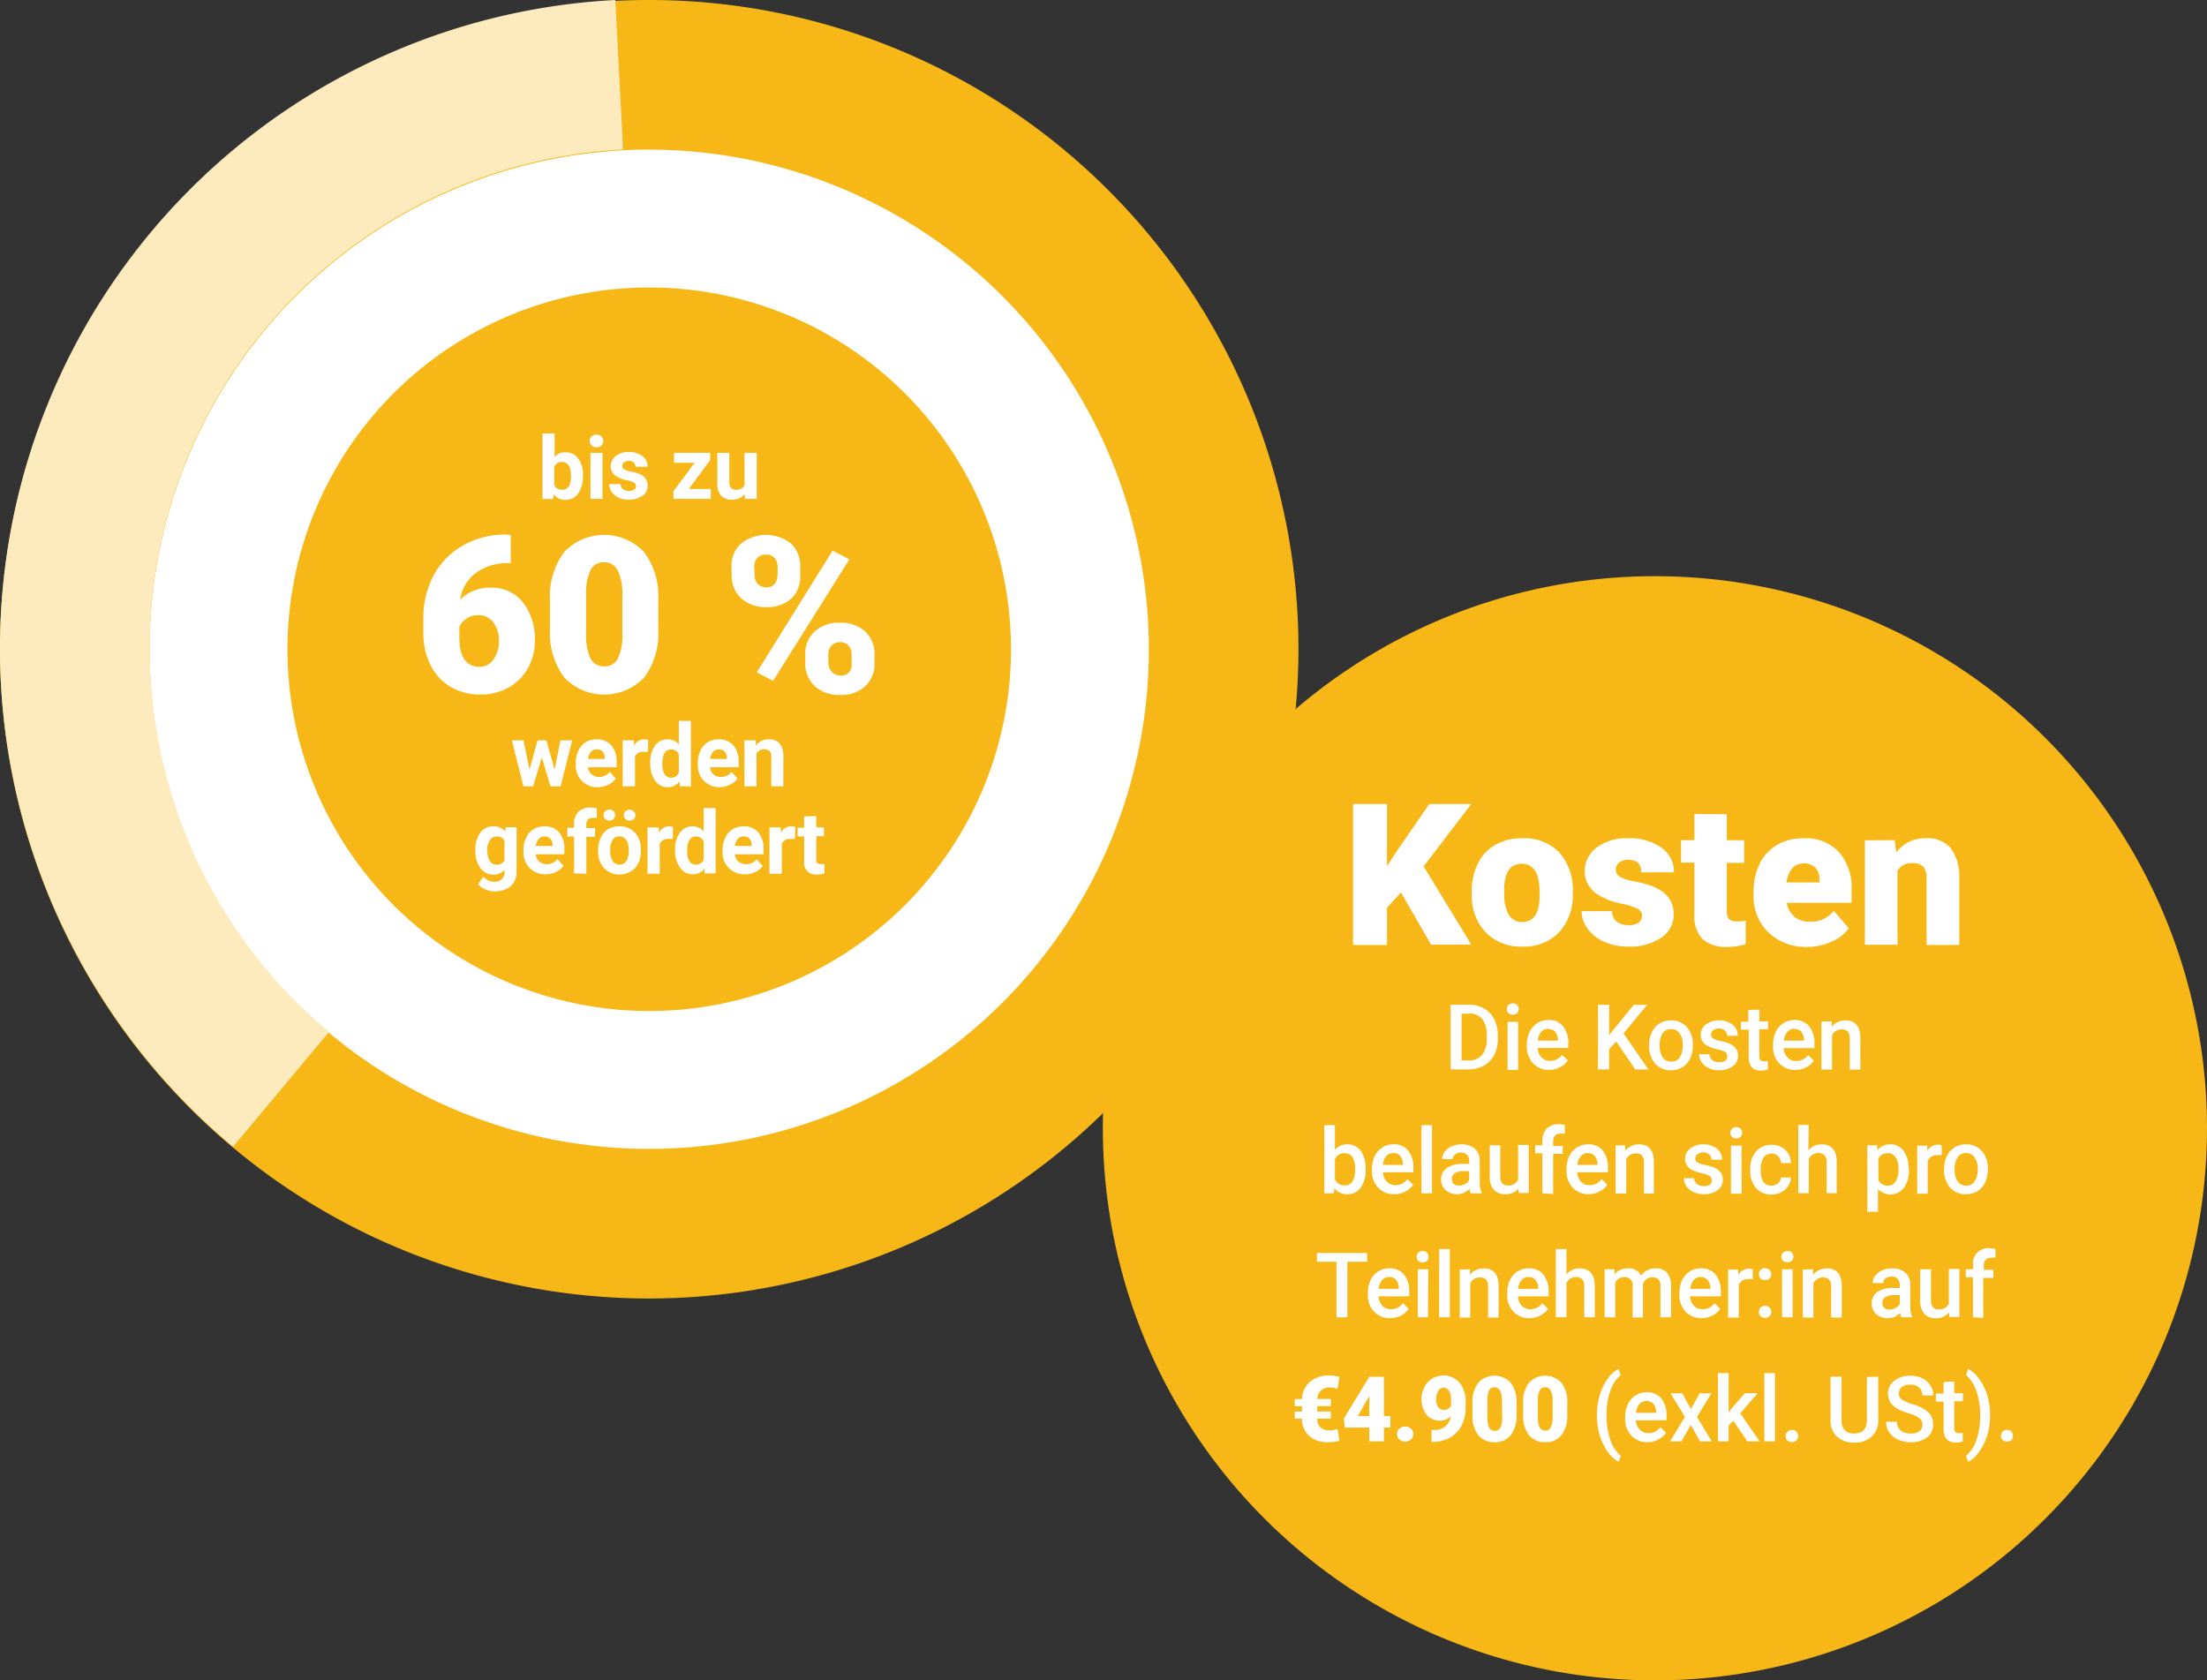
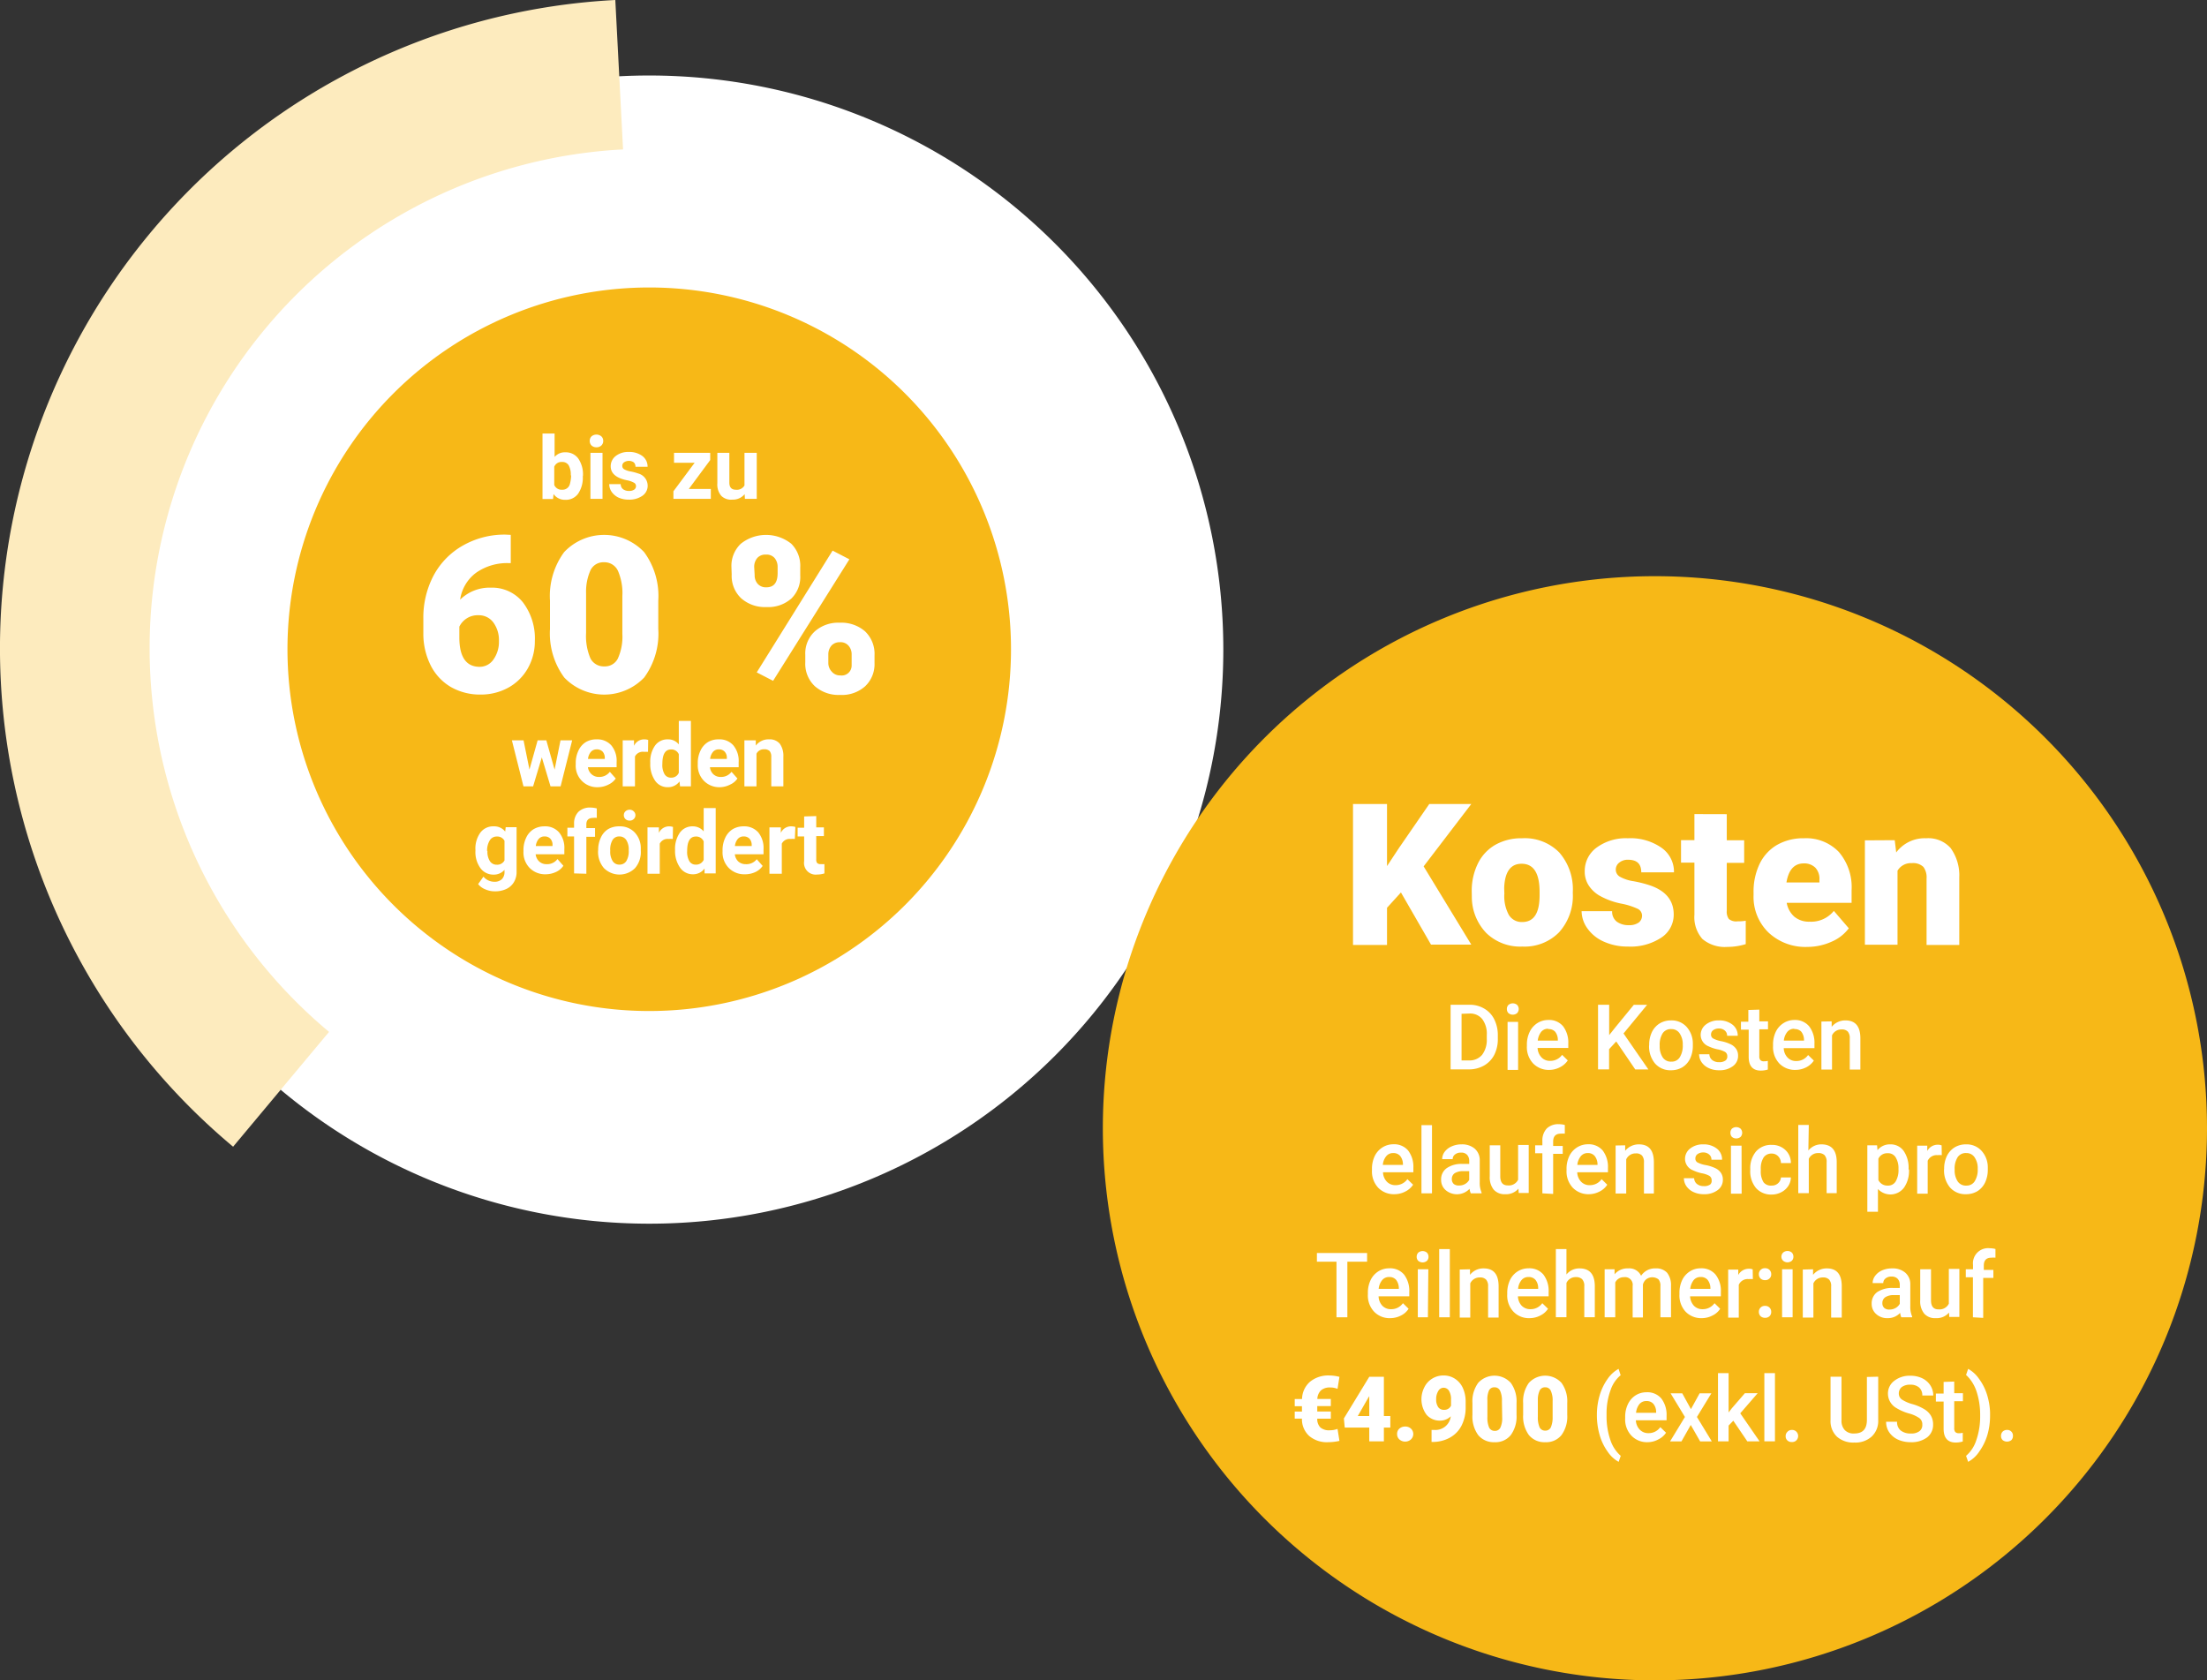
<svg xmlns="http://www.w3.org/2000/svg" viewBox="0 0 253.73 193.18">
  <rect x="0" y="0" width="253.73" height="193.18" fill="#333333" stroke="none" />
  <defs>
    <style>.cls-1{fill:none;}.cls-2{clip-path:url(#clip-path);}.cls-3{fill:#fff;}.cls-4{fill:#f7b817;}.cls-5{fill:#fdebbe;}</style>
    <clipPath id="clip-path" transform="translate(0 0)">
      <rect class="cls-1" width="253.73" height="193.18" />
    </clipPath>
  </defs>
  <g id="Ebene_2" data-name="Ebene 2">
    <g id="Ebene_1-2" data-name="Ebene 1">
      <g class="cls-2">
        <path class="cls-3" d="M74.64,140.68a66,66,0,1,0-66-66,66,66,0,0,0,66,66" transform="translate(0 0)" />
-         <path class="cls-4" d="M74.64,149.28a74.64,74.64,0,1,1,74.64-74.64A74.73,74.73,0,0,1,74.64,149.28Zm0-132.08a57.44,57.44,0,1,0,57.44,57.44A57.51,57.51,0,0,0,74.64,17.2Z" transform="translate(0 0)" />
        <path class="cls-5" d="M26.8,131.83A74.64,74.64,0,0,1,66.06.39C67.62.21,69.19.08,70.74,0l.89,17.18c-1.19.06-2.41.16-3.61.3A57.44,57.44,0,0,0,37.83,118.63Z" transform="translate(0 0)" />
        <path class="cls-4" d="M74.64,116.23A41.59,41.59,0,1,0,33.05,74.64a41.59,41.59,0,0,0,41.59,41.59" transform="translate(0 0)" />
      </g>
      <path class="cls-3" d="M58.72,61.49v3.25h-.18a6.19,6.19,0,0,0-3.81,1.11,4.66,4.66,0,0,0-1.83,3.09,4.82,4.82,0,0,1,3.53-1.38,4.54,4.54,0,0,1,3.69,1.69,6.86,6.86,0,0,1,1.37,4.44,6.31,6.31,0,0,1-.8,3.13,5.78,5.78,0,0,1-2.24,2.23,6.55,6.55,0,0,1-3.2.8,6.74,6.74,0,0,1-3.4-.86,6,6,0,0,1-2.33-2.48,8.1,8.1,0,0,1-.85-3.7V71.16a10.34,10.34,0,0,1,1.18-5,8.63,8.63,0,0,1,3.38-3.45,9.67,9.67,0,0,1,4.87-1.25ZM55,70.73a2.33,2.33,0,0,0-1.37.38,2.35,2.35,0,0,0-.82.93v1.24c0,2.25.78,3.38,2.34,3.38a1.92,1.92,0,0,0,1.58-.84,3.49,3.49,0,0,0,.63-2.13,3.41,3.41,0,0,0-.65-2.14A2.06,2.06,0,0,0,55,70.73Z" transform="translate(0 0)" />
      <path class="cls-3" d="M75.68,72.31a8.55,8.55,0,0,1-1.62,5.58,6.36,6.36,0,0,1-9.19,0,8.52,8.52,0,0,1-1.64-5.57V69.05a8.51,8.51,0,0,1,1.63-5.58,6.33,6.33,0,0,1,9.19,0,8.5,8.5,0,0,1,1.63,5.58Zm-4.13-3.79a6.47,6.47,0,0,0-.5-2.88,1.7,1.7,0,0,0-1.6-1,1.64,1.64,0,0,0-1.55.89,6,6,0,0,0-.52,2.67v4.56a6.53,6.53,0,0,0,.5,2.93,1.71,1.71,0,0,0,1.6.92,1.65,1.65,0,0,0,1.55-.9,6.07,6.07,0,0,0,.52-2.83Z" transform="translate(0 0)" />
      <path class="cls-3" d="M84.09,65.18a3.5,3.5,0,0,1,1.08-2.67,4.65,4.65,0,0,1,5.8,0A3.58,3.58,0,0,1,92,65.24v.89A3.46,3.46,0,0,1,91,68.79a4,4,0,0,1-2.88,1,4.12,4.12,0,0,1-2.9-1,3.52,3.52,0,0,1-1.1-2.74Zm2.67.94a1.45,1.45,0,0,0,.35,1,1.25,1.25,0,0,0,1,.4c.86,0,1.29-.54,1.29-1.63v-.73a1.58,1.58,0,0,0-.34-1,1.21,1.21,0,0,0-1-.4,1.24,1.24,0,0,0-1,.39,1.56,1.56,0,0,0-.35,1.08Zm2.12,12.15L87,77.3l8.72-14,1.93,1Zm3.7-3a3.45,3.45,0,0,1,1.09-2.68,4.06,4.06,0,0,1,2.88-1,4.14,4.14,0,0,1,2.91,1,3.58,3.58,0,0,1,1.08,2.77v.86a3.5,3.5,0,0,1-1.07,2.67,4,4,0,0,1-2.89,1,4.12,4.12,0,0,1-2.9-1,3.53,3.53,0,0,1-1.1-2.74Zm2.65.94a1.43,1.43,0,0,0,.39,1,1.24,1.24,0,0,0,1,.44,1.14,1.14,0,0,0,1.29-1.13V75.23a1.48,1.48,0,0,0-.36-1,1.21,1.21,0,0,0-1-.4,1.27,1.27,0,0,0-.94.37,1.51,1.51,0,0,0-.38,1Z" transform="translate(0 0)" />
      <path class="cls-3" d="M67,54.75a3.26,3.26,0,0,1-.53,2,1.73,1.73,0,0,1-1.49.71,1.59,1.59,0,0,1-1.34-.66l-.06.57H62.37V49.84h1.39v2.69A1.54,1.54,0,0,1,65,52a1.76,1.76,0,0,1,1.48.71,3.24,3.24,0,0,1,.54,2Zm-1.38-.1a2.16,2.16,0,0,0-.25-1.17.84.84,0,0,0-.74-.37.89.89,0,0,0-.91.55v2.09a.9.9,0,0,0,.91.55.86.86,0,0,0,.89-.67A3.86,3.86,0,0,0,65.66,54.65Z" transform="translate(0 0)" />
      <path class="cls-3" d="M67.8,50.69a.72.72,0,0,1,.2-.52.88.88,0,0,1,1.14,0,.69.69,0,0,1,.21.52.69.69,0,0,1-.22.53.78.78,0,0,1-.56.2.8.8,0,0,1-.56-.2A.72.72,0,0,1,67.8,50.69Zm1.47,6.66H67.88V52.06h1.39Z" transform="translate(0 0)" />
      <path class="cls-3" d="M73.12,55.88a.44.44,0,0,0-.26-.4,2.7,2.7,0,0,0-.8-.27c-1.24-.26-1.85-.8-1.85-1.6a1.48,1.48,0,0,1,.57-1.18,2.3,2.3,0,0,1,1.5-.47,2.5,2.5,0,0,1,1.58.47,1.52,1.52,0,0,1,.59,1.23H73.06a.69.69,0,0,0-.19-.5,1,1,0,0,0-1.14,0,.49.49,0,0,0-.19.41.44.44,0,0,0,.22.38,2.31,2.31,0,0,0,.73.25,5.36,5.36,0,0,1,.87.23,1.46,1.46,0,0,1,1.1,1.42A1.39,1.39,0,0,1,73.85,57a2.63,2.63,0,0,1-1.57.44,2.86,2.86,0,0,1-1.16-.23,2,2,0,0,1-.79-.65,1.58,1.58,0,0,1-.29-.9h1.32a.73.73,0,0,0,.27.58,1.1,1.1,0,0,0,.68.2,1,1,0,0,0,.6-.15A.49.49,0,0,0,73.12,55.88Z" transform="translate(0 0)" />
      <path class="cls-3" d="M79.19,56.21h2.53v1.14h-4.3v-.87l2.44-3.28H77.49V52.06h4.16v.83Z" transform="translate(0 0)" />
      <path class="cls-3" d="M85.61,56.81a1.75,1.75,0,0,1-1.42.63A1.59,1.59,0,0,1,82.92,57a2,2,0,0,1-.45-1.43V52.06h1.38v3.42c0,.55.25.82.74.82a1,1,0,0,0,1-.49V52.06H87v5.29H85.64Z" transform="translate(0 0)" />
      <path class="cls-3" d="M63.76,88.48l.68-3.37h1.34L64.45,90.4H63.29l-1-3.33-1,3.33H60.18l-1.33-5.29h1.34l.68,3.36.94-3.36h1Z" transform="translate(0 0)" />
      <path class="cls-3" d="M68.76,90.5a2.46,2.46,0,0,1-2.57-2.62v-.14a3.25,3.25,0,0,1,.3-1.42,2.24,2.24,0,0,1,.85-1A2.33,2.33,0,0,1,68.6,85a2.14,2.14,0,0,1,1.68.69,2.79,2.79,0,0,1,.61,1.94v.57h-3.3A1.29,1.29,0,0,0,68,89a1.22,1.22,0,0,0,.86.32,1.5,1.5,0,0,0,1.25-.59l.68.77a2.06,2.06,0,0,1-.84.7A2.72,2.72,0,0,1,68.76,90.5Zm-.16-4.35a.86.86,0,0,0-.67.29,1.51,1.51,0,0,0-.33.81h1.93v-.11a1.07,1.07,0,0,0-.25-.73A.9.9,0,0,0,68.6,86.15Z" transform="translate(0 0)" />
      <path class="cls-3" d="M74.5,86.43l-.5,0a1,1,0,0,0-1,.54V90.4H71.59V85.11h1.3l0,.63A1.28,1.28,0,0,1,74.09,85a1.25,1.25,0,0,1,.43.07Z" transform="translate(0 0)" />
      <path class="cls-3" d="M74.76,87.71a3.2,3.2,0,0,1,.55-2A1.75,1.75,0,0,1,76.79,85a1.55,1.55,0,0,1,1.25.58v-2.7h1.39V90.4H78.18l-.06-.56a1.63,1.63,0,0,1-1.34.66,1.73,1.73,0,0,1-1.46-.74A3.33,3.33,0,0,1,74.76,87.71Zm1.39.11A2.1,2.1,0,0,0,76.4,89a.82.82,0,0,0,.74.4.91.91,0,0,0,.9-.56V86.71a.92.92,0,0,0-.89-.55C76.48,86.16,76.15,86.71,76.15,87.82Z" transform="translate(0 0)" />
      <path class="cls-3" d="M82.79,90.5a2.48,2.48,0,0,1-1.85-.72,2.55,2.55,0,0,1-.72-1.9v-.14a3.25,3.25,0,0,1,.3-1.42,2.26,2.26,0,0,1,.86-1A2.33,2.33,0,0,1,82.64,85a2.1,2.1,0,0,1,1.67.69,2.79,2.79,0,0,1,.61,1.94v.57h-3.3A1.29,1.29,0,0,0,82,89a1.2,1.2,0,0,0,.85.32,1.48,1.48,0,0,0,1.25-.59l.68.77a1.94,1.94,0,0,1-.84.7A2.69,2.69,0,0,1,82.79,90.5Zm-.16-4.35a.85.85,0,0,0-.66.29,1.51,1.51,0,0,0-.33.81h1.92v-.11a1,1,0,0,0-.25-.73A.88.88,0,0,0,82.63,86.15Z" transform="translate(0 0)" />
      <path class="cls-3" d="M86.89,85.11l0,.61A1.81,1.81,0,0,1,88.42,85a1.5,1.5,0,0,1,1.23.5A2.38,2.38,0,0,1,90.06,87V90.4H88.67V87a1,1,0,0,0-.19-.66.88.88,0,0,0-.64-.2.93.93,0,0,0-.87.51V90.4H85.58V85.11Z" transform="translate(0 0)" />
      <path class="cls-3" d="M54.66,97.73a3.12,3.12,0,0,1,.56-2A1.82,1.82,0,0,1,56.75,95a1.6,1.6,0,0,1,1.33.6l.06-.5h1.25v5.11a2.25,2.25,0,0,1-.31,1.21,2,2,0,0,1-.87.78,3,3,0,0,1-1.31.27,2.69,2.69,0,0,1-1.11-.23,1.93,1.93,0,0,1-.82-.6l.61-.86a1.61,1.61,0,0,0,1.26.59,1.18,1.18,0,0,0,.86-.3,1.14,1.14,0,0,0,.3-.85V100a1.61,1.61,0,0,1-1.26.55,1.83,1.83,0,0,1-1.51-.75,3.14,3.14,0,0,1-.57-2Zm1.38.1A2,2,0,0,0,56.32,99a.91.91,0,0,0,.78.41.94.94,0,0,0,.9-.49V96.66a.93.93,0,0,0-.89-.49.91.91,0,0,0-.79.42A2.21,2.21,0,0,0,56,97.83Z" transform="translate(0 0)" />
      <path class="cls-3" d="M62.75,100.51a2.48,2.48,0,0,1-1.85-.72,2.55,2.55,0,0,1-.72-1.9v-.13a3.27,3.27,0,0,1,.3-1.43,2.26,2.26,0,0,1,.86-1A2.42,2.42,0,0,1,62.6,95a2.1,2.1,0,0,1,1.67.69,2.79,2.79,0,0,1,.61,1.94v.58h-3.3a1.34,1.34,0,0,0,.41.83,1.23,1.23,0,0,0,.85.31,1.48,1.48,0,0,0,1.25-.59l.68.77a2,2,0,0,1-.84.71A2.83,2.83,0,0,1,62.75,100.51Zm-.16-4.35a.85.85,0,0,0-.66.29,1.51,1.51,0,0,0-.33.81h1.92v-.11a1,1,0,0,0-.25-.73A.87.87,0,0,0,62.59,96.16Z" transform="translate(0 0)" />
      <path class="cls-3" d="M66,100.41V96.16h-.77v-1H66v-.45a1.87,1.87,0,0,1,.5-1.38,1.9,1.9,0,0,1,1.4-.49,3,3,0,0,1,.71.1l0,1.09a1.66,1.66,0,0,0-.42,0q-.78,0-.78.75v.42h1v1h-1v4.25Z" transform="translate(0 0)" />
-       <path class="cls-3" d="M68.77,97.72a3.21,3.21,0,0,1,.3-1.41,2.2,2.2,0,0,1,.86-1A2.48,2.48,0,0,1,71.22,95a2.31,2.31,0,0,1,1.71.66,2.62,2.62,0,0,1,.74,1.78v.36a2.81,2.81,0,0,1-.66,2,2.53,2.53,0,0,1-3.58,0,2.85,2.85,0,0,1-.67-2Zm1.94-4a.6.6,0,0,1-.18.44.68.68,0,0,1-.48.18.66.66,0,0,1-.48-.19.58.58,0,0,1-.18-.43.6.6,0,0,1,.18-.44.7.7,0,0,1,1,0A.6.6,0,0,1,70.71,93.74Zm-.55,4.08A2,2,0,0,0,70.44,99a.89.89,0,0,0,.79.4A.9.9,0,0,0,72,99a2.17,2.17,0,0,0,.28-1.26A2,2,0,0,0,72,96.57a.93.93,0,0,0-.8-.41.88.88,0,0,0-.78.41A2.18,2.18,0,0,0,70.16,97.82Zm1.56-4.08a.58.58,0,0,1,.19-.45.68.68,0,0,1,.48-.18.64.64,0,0,1,.47.19.6.6,0,0,1,0,.88.64.64,0,0,1-.47.18.69.69,0,0,1-.49-.18A.62.62,0,0,1,71.72,93.74Z" transform="translate(0 0)" />
+       <path class="cls-3" d="M68.77,97.72a3.21,3.21,0,0,1,.3-1.41,2.2,2.2,0,0,1,.86-1A2.48,2.48,0,0,1,71.22,95a2.31,2.31,0,0,1,1.71.66,2.62,2.62,0,0,1,.74,1.78v.36a2.81,2.81,0,0,1-.66,2,2.53,2.53,0,0,1-3.58,0,2.85,2.85,0,0,1-.67-2Zm1.94-4A.6.6,0,0,1,70.71,93.74Zm-.55,4.08A2,2,0,0,0,70.44,99a.89.89,0,0,0,.79.4A.9.9,0,0,0,72,99a2.17,2.17,0,0,0,.28-1.26A2,2,0,0,0,72,96.57a.93.93,0,0,0-.8-.41.88.88,0,0,0-.78.41A2.18,2.18,0,0,0,70.16,97.82Zm1.56-4.08a.58.58,0,0,1,.19-.45.68.68,0,0,1,.48-.18.64.64,0,0,1,.47.19.6.6,0,0,1,0,.88.64.64,0,0,1-.47.18.69.69,0,0,1-.49-.18A.62.62,0,0,1,71.72,93.74Z" transform="translate(0 0)" />
      <path class="cls-3" d="M77.35,96.45a3.13,3.13,0,0,0-.5,0,1,1,0,0,0-1,.54v3.46H74.44V95.12h1.31l0,.63A1.3,1.3,0,0,1,76.94,95a1.49,1.49,0,0,1,.43.07Z" transform="translate(0 0)" />
      <path class="cls-3" d="M77.61,97.73a3.24,3.24,0,0,1,.55-2A1.76,1.76,0,0,1,79.65,95a1.6,1.6,0,0,1,1.25.58V92.9h1.38v7.51H81L81,99.85a1.62,1.62,0,0,1-1.33.66,1.76,1.76,0,0,1-1.47-.74A3.32,3.32,0,0,1,77.61,97.73Zm1.39.1A2.1,2.1,0,0,0,79.25,99a.82.82,0,0,0,.74.4.94.94,0,0,0,.91-.55V96.73a.93.93,0,0,0-.9-.56C79.33,96.17,79,96.73,79,97.83Z" transform="translate(0 0)" />
      <path class="cls-3" d="M85.64,100.51a2.49,2.49,0,0,1-1.85-.72,2.55,2.55,0,0,1-.72-1.9v-.13a3.27,3.27,0,0,1,.3-1.43,2.32,2.32,0,0,1,.86-1A2.42,2.42,0,0,1,85.49,95a2.14,2.14,0,0,1,1.68.69,2.84,2.84,0,0,1,.61,1.94v.58h-3.3a1.33,1.33,0,0,0,.4.83,1.26,1.26,0,0,0,.86.31A1.5,1.5,0,0,0,87,98.78l.68.77a2.12,2.12,0,0,1-.85.71A2.8,2.8,0,0,1,85.64,100.51Zm-.15-4.35a.86.86,0,0,0-.67.29,1.51,1.51,0,0,0-.33.81h1.93v-.11a1.09,1.09,0,0,0-.25-.73A.9.9,0,0,0,85.49,96.16Z" transform="translate(0 0)" />
      <path class="cls-3" d="M91.38,96.45a3.22,3.22,0,0,0-.5,0,1,1,0,0,0-1,.54v3.46H88.46V95.12h1.31l0,.63A1.29,1.29,0,0,1,91,95a1.56,1.56,0,0,1,.44.07Z" transform="translate(0 0)" />
      <path class="cls-3" d="M93.84,93.82v1.3h.88v1h-.88V98.8a.62.62,0,0,0,.11.42.55.55,0,0,0,.42.12,2.54,2.54,0,0,0,.41,0v1.07a2.72,2.72,0,0,1-.84.13A1.34,1.34,0,0,1,92.45,99V96.16H91.7v-1h.75v-1.3Z" transform="translate(0 0)" />
      <g class="cls-2">
        <path class="cls-4" d="M190.26,193.18a63.47,63.47,0,1,0-63.47-63.47,63.47,63.47,0,0,0,63.47,63.47" transform="translate(0 0)" />
      </g>
      <path class="cls-3" d="M161.06,102.6l-1.6,1.76v4.28h-3.91V92.43h3.91v7.14l1.36-2.06,3.5-5.08h4.83l-5.48,7.17,5.48,9h-4.63Z" transform="translate(0 0)" />
      <path class="cls-3" d="M169.2,102.5a7.08,7.08,0,0,1,.7-3.21,5,5,0,0,1,2-2.16,6.05,6.05,0,0,1,3.09-.76A5.56,5.56,0,0,1,179.26,98a6.44,6.44,0,0,1,1.56,4.56v.14a6.24,6.24,0,0,1-1.57,4.47,5.54,5.54,0,0,1-4.23,1.65,5.6,5.6,0,0,1-4.13-1.54,6,6,0,0,1-1.68-4.18Zm3.75.24a4.49,4.49,0,0,0,.52,2.45A1.73,1.73,0,0,0,175,106c1.33,0,2-1,2-3.08v-.38q0-3.24-2.07-3.24c-1.26,0-1.94.93-2,2.8Z" transform="translate(0 0)" />
      <path class="cls-3" d="M188.78,105.25a.88.88,0,0,0-.5-.77,8,8,0,0,0-1.91-.6,8.38,8.38,0,0,1-2.31-.82,3.73,3.73,0,0,1-1.39-1.23,2.91,2.91,0,0,1-.48-1.65,3.32,3.32,0,0,1,1.37-2.74,5.67,5.67,0,0,1,3.58-1.07A6.24,6.24,0,0,1,191,97.45a3.36,3.36,0,0,1,1.45,2.84h-3.76c0-1-.51-1.45-1.53-1.45a1.52,1.52,0,0,0-1,.33,1,1,0,0,0-.4.82.93.93,0,0,0,.49.81,4.55,4.55,0,0,0,1.56.51,13.63,13.63,0,0,1,1.89.48q2.72.93,2.72,3.35a3.14,3.14,0,0,1-1.47,2.68,6.41,6.41,0,0,1-3.79,1,6.57,6.57,0,0,1-2.76-.56,4.55,4.55,0,0,1-1.89-1.51,3.46,3.46,0,0,1-.68-2h3.51a1.44,1.44,0,0,0,.55,1.22,2.27,2.27,0,0,0,1.37.39,1.84,1.84,0,0,0,1.15-.31A1,1,0,0,0,188.78,105.25Z" transform="translate(0 0)" />
      <path class="cls-3" d="M198.52,93.6v3h2V99.2h-2v5.51a1.42,1.42,0,0,0,.24.94,1.32,1.32,0,0,0,1,.27,5,5,0,0,0,.94-.07v2.69a7.11,7.11,0,0,1-2.12.32,4,4,0,0,1-2.86-.91,3.79,3.79,0,0,1-.92-2.78v-6h-1.54V96.59h1.54v-3Z" transform="translate(0 0)" />
      <path class="cls-3" d="M207.8,108.86a6.19,6.19,0,0,1-4.48-1.65,5.71,5.71,0,0,1-1.72-4.31v-.31a7.34,7.34,0,0,1,.69-3.26,5.05,5.05,0,0,1,2-2.19,6.05,6.05,0,0,1,3.11-.77,5.21,5.21,0,0,1,4,1.57,6.21,6.21,0,0,1,1.47,4.4v1.45h-7.46a2.77,2.77,0,0,0,.88,1.6,2.64,2.64,0,0,0,1.76.57,3.35,3.35,0,0,0,2.78-1.24l1.72,2a4.84,4.84,0,0,1-2,1.55A6.77,6.77,0,0,1,207.8,108.86Zm-.42-9.6c-1.1,0-1.75.73-2,2.19h3.79v-.29a1.87,1.87,0,0,0-.46-1.4A1.81,1.81,0,0,0,207.38,99.26Z" transform="translate(0 0)" />
      <path class="cls-3" d="M217.83,96.59,218,98a4.08,4.08,0,0,1,3.44-1.63,3.44,3.44,0,0,1,2.81,1.12,5.35,5.35,0,0,1,1,3.39v7.76h-3.76V101a2,2,0,0,0-.37-1.34,1.71,1.71,0,0,0-1.33-.43,1.78,1.78,0,0,0-1.64.87v8.51h-3.75v-12Z" transform="translate(0 0)" />
      <path class="cls-3" d="M166.77,122.94v-7.43h2.15a3.25,3.25,0,0,1,1.71.44,2.9,2.9,0,0,1,1.16,1.24,4.09,4.09,0,0,1,.41,1.85v.37a4,4,0,0,1-.41,1.86,3,3,0,0,1-1.18,1.23,3.47,3.47,0,0,1-1.75.44Zm1.26-6.39v5.36h.83a1.88,1.88,0,0,0,1.53-.64,2.84,2.84,0,0,0,.54-1.82V119a2.82,2.82,0,0,0-.52-1.84,1.79,1.79,0,0,0-1.49-.64Z" transform="translate(0 0)" />
      <path class="cls-3" d="M173.24,116a.64.64,0,0,1,.18-.47.78.78,0,0,1,1,0,.7.7,0,0,1,0,.94.78.78,0,0,1-1,0A.64.64,0,0,1,173.24,116Zm1.29,7h-1.21v-5.52h1.21Z" transform="translate(0 0)" />
      <path class="cls-3" d="M178.13,123a2.5,2.5,0,0,1-1.87-.74,2.74,2.74,0,0,1-.72-2v-.15a3.35,3.35,0,0,1,.32-1.48,2.46,2.46,0,0,1,.87-1,2.33,2.33,0,0,1,1.27-.37,2.09,2.09,0,0,1,1.7.72,3.1,3.1,0,0,1,.6,2v.5h-3.53a1.68,1.68,0,0,0,.45,1.08,1.3,1.3,0,0,0,1,.4,1.66,1.66,0,0,0,1.37-.69l.65.64a2.31,2.31,0,0,1-.87.77A2.7,2.7,0,0,1,178.13,123Zm-.14-4.73a1,1,0,0,0-.81.36,2,2,0,0,0-.39,1h2.31v-.09a1.49,1.49,0,0,0-.32-.94A1,1,0,0,0,178,118.31Z" transform="translate(0 0)" />
      <path class="cls-3" d="M185.81,119.73l-.82.89v2.32h-1.27v-7.43H185V119l.7-.88,2.13-2.6h1.53l-2.71,3.29,2.86,4.14H188Z" transform="translate(0 0)" />
      <path class="cls-3" d="M189.6,120.13a3.34,3.34,0,0,1,.31-1.47,2.41,2.41,0,0,1,.89-1,2.47,2.47,0,0,1,1.31-.35,2.31,2.31,0,0,1,1.77.72,2.86,2.86,0,0,1,.74,1.91v.29a3.4,3.4,0,0,1-.31,1.46,2.38,2.38,0,0,1-.88,1,2.5,2.5,0,0,1-1.32.35,2.33,2.33,0,0,1-1.84-.78,3.05,3.05,0,0,1-.68-2.07Zm1.21.1a2.27,2.27,0,0,0,.35,1.34,1.12,1.12,0,0,0,1,.48,1.08,1.08,0,0,0,.95-.49,2.49,2.49,0,0,0,.35-1.43,2.21,2.21,0,0,0-.36-1.33,1.1,1.1,0,0,0-.95-.49,1.11,1.11,0,0,0-1,.48A2.46,2.46,0,0,0,190.81,120.23Z" transform="translate(0 0)" />
      <path class="cls-3" d="M198.58,121.44a.57.57,0,0,0-.26-.51,2.83,2.83,0,0,0-.89-.3,4.53,4.53,0,0,1-1-.34,1.42,1.42,0,0,1-.91-1.3,1.5,1.5,0,0,1,.59-1.2,2.33,2.33,0,0,1,1.5-.48,2.43,2.43,0,0,1,1.57.49,1.57,1.57,0,0,1,.6,1.28h-1.22a.76.76,0,0,0-.26-.6,1,1,0,0,0-.69-.24,1.11,1.11,0,0,0-.65.19.61.61,0,0,0-.25.51.5.5,0,0,0,.23.44,3.24,3.24,0,0,0,.95.32,4.48,4.48,0,0,1,1.13.38,1.59,1.59,0,0,1,.6.54,1.37,1.37,0,0,1,.2.75,1.44,1.44,0,0,1-.61,1.21,2.51,2.51,0,0,1-1.58.46,2.7,2.7,0,0,1-1.19-.25,2,2,0,0,1-.81-.67,1.64,1.64,0,0,1-.29-.92h1.18a.87.87,0,0,0,.33.67,1.22,1.22,0,0,0,.79.24,1.16,1.16,0,0,0,.73-.19A.56.56,0,0,0,198.58,121.44Z" transform="translate(0 0)" />
      <path class="cls-3" d="M202.26,116.07v1.35h1v.91h-1v3.09a.67.67,0,0,0,.12.45.54.54,0,0,0,.44.14,1.51,1.51,0,0,0,.42-.05v1a2.82,2.82,0,0,1-.8.12c-.93,0-1.4-.53-1.4-1.58v-3.13h-.89v-.91H201v-1.35Z" transform="translate(0 0)" />
      <path class="cls-3" d="M206.43,123a2.5,2.5,0,0,1-1.87-.74,2.74,2.74,0,0,1-.72-2v-.15a3.35,3.35,0,0,1,.31-1.48,2.41,2.41,0,0,1,.88-1,2.32,2.32,0,0,1,1.26-.37A2.1,2.1,0,0,1,208,118a3.1,3.1,0,0,1,.6,2v.5h-3.53a1.62,1.62,0,0,0,.44,1.08,1.31,1.31,0,0,0,1,.4,1.63,1.63,0,0,0,1.36-.69l.66.64a2.31,2.31,0,0,1-.87.77A2.7,2.7,0,0,1,206.43,123Zm-.14-4.73a1,1,0,0,0-.81.36,1.87,1.87,0,0,0-.4,1h2.32v-.09a1.55,1.55,0,0,0-.32-.94A1,1,0,0,0,206.29,118.31Z" transform="translate(0 0)" />
      <path class="cls-3" d="M210.58,117.42l0,.63a2,2,0,0,1,1.58-.74c1.13,0,1.7.66,1.72,2v3.65h-1.22v-3.58a1.15,1.15,0,0,0-.22-.78.92.92,0,0,0-.73-.25,1.17,1.17,0,0,0-1.09.68v3.93h-1.22v-5.52Z" transform="translate(0 0)" />
-       <path class="cls-3" d="M157,134.48a3.35,3.35,0,0,1-.56,2.05,1.81,1.81,0,0,1-1.55.76,1.75,1.75,0,0,1-1.48-.7l-.06.6h-1.1v-7.84h1.22v2.85a1.75,1.75,0,0,1,1.41-.64,1.85,1.85,0,0,1,1.56.75,3.41,3.41,0,0,1,.56,2.1Zm-1.21-.1a2.36,2.36,0,0,0-.31-1.35,1,1,0,0,0-.9-.45,1.12,1.12,0,0,0-1.11.7v2.28a1.13,1.13,0,0,0,1.12.72,1,1,0,0,0,.88-.43,2.41,2.41,0,0,0,.32-1.32Z" transform="translate(0 0)" />
      <path class="cls-3" d="M160.32,137.29a2.5,2.5,0,0,1-1.87-.74,2.74,2.74,0,0,1-.72-2v-.15a3.35,3.35,0,0,1,.31-1.48,2.41,2.41,0,0,1,.88-1,2.32,2.32,0,0,1,1.26-.37,2.1,2.1,0,0,1,1.71.72,3.1,3.1,0,0,1,.6,2v.5H159a1.62,1.62,0,0,0,.44,1.08,1.34,1.34,0,0,0,1,.4,1.63,1.63,0,0,0,1.36-.69l.66.64a2.31,2.31,0,0,1-.87.77A2.7,2.7,0,0,1,160.32,137.29Zm-.14-4.73a1,1,0,0,0-.81.36,1.79,1.79,0,0,0-.39,1h2.31v-.09a1.55,1.55,0,0,0-.32-.94A1,1,0,0,0,160.18,132.56Z" transform="translate(0 0)" />
      <path class="cls-3" d="M164.63,137.19h-1.21v-7.84h1.21Z" transform="translate(0 0)" />
      <path class="cls-3" d="M169.09,137.19a1.78,1.78,0,0,1-.14-.52,2,2,0,0,1-2.75.15,1.53,1.53,0,0,1-.52-1.18,1.56,1.56,0,0,1,.65-1.35,3,3,0,0,1,1.83-.48h.75v-.36a1,1,0,0,0-.24-.68.87.87,0,0,0-.71-.26,1,1,0,0,0-.68.21.65.65,0,0,0-.27.54H165.8a1.43,1.43,0,0,1,.29-.85,2,2,0,0,1,.81-.62,2.71,2.71,0,0,1,1.13-.23,2.25,2.25,0,0,1,1.51.49,1.75,1.75,0,0,1,.58,1.37v2.49a2.82,2.82,0,0,0,.21,1.19v.09Zm-1.34-.9a1.35,1.35,0,0,0,.68-.17,1.23,1.23,0,0,0,.48-.48v-1h-.66a1.82,1.82,0,0,0-1,.23.79.79,0,0,0-.34.68.75.75,0,0,0,.23.57A.9.9,0,0,0,167.75,136.29Z" transform="translate(0 0)" />
      <path class="cls-3" d="M174.57,136.65a1.86,1.86,0,0,1-1.52.64,1.65,1.65,0,0,1-1.33-.53,2.26,2.26,0,0,1-.45-1.52v-3.57h1.21v3.56c0,.7.29,1.05.86,1.05a1.19,1.19,0,0,0,1.19-.65v-4h1.22v5.52H174.6Z" transform="translate(0 0)" />
      <path class="cls-3" d="M177.32,137.19v-4.61h-.83v-.91h.83v-.51a2,2,0,0,1,.5-1.42,1.9,1.9,0,0,1,1.4-.5,2.83,2.83,0,0,1,.68.09l0,1a3.06,3.06,0,0,0-.47,0c-.58,0-.87.31-.87.92v.49h1.1v.91h-1.1v4.61Z" transform="translate(0 0)" />
      <path class="cls-3" d="M182.69,137.29a2.5,2.5,0,0,1-1.87-.74,2.74,2.74,0,0,1-.72-2v-.15a3.35,3.35,0,0,1,.31-1.48,2.41,2.41,0,0,1,.88-1,2.32,2.32,0,0,1,1.26-.37,2.1,2.1,0,0,1,1.71.72,3.1,3.1,0,0,1,.6,2v.5h-3.53a1.62,1.62,0,0,0,.44,1.08,1.31,1.31,0,0,0,1,.4,1.63,1.63,0,0,0,1.36-.69l.65.64a2.21,2.21,0,0,1-.86.77A2.7,2.7,0,0,1,182.69,137.29Zm-.15-4.73a1,1,0,0,0-.8.36,1.87,1.87,0,0,0-.4,1h2.32v-.09a1.55,1.55,0,0,0-.33-.94A1,1,0,0,0,182.54,132.56Z" transform="translate(0 0)" />
      <path class="cls-3" d="M186.84,131.67l0,.63a2,2,0,0,1,1.58-.74c1.13,0,1.7.66,1.72,2v3.65H189v-3.58a1.15,1.15,0,0,0-.22-.78.92.92,0,0,0-.73-.25,1.17,1.17,0,0,0-1.09.68v3.93h-1.22v-5.52Z" transform="translate(0 0)" />
      <path class="cls-3" d="M196.78,135.69a.59.59,0,0,0-.26-.51,2.83,2.83,0,0,0-.89-.3,4.53,4.53,0,0,1-1-.34,1.42,1.42,0,0,1-.91-1.3,1.5,1.5,0,0,1,.59-1.2,2.33,2.33,0,0,1,1.5-.48,2.43,2.43,0,0,1,1.57.49,1.57,1.57,0,0,1,.6,1.28h-1.22a.76.76,0,0,0-.26-.6,1,1,0,0,0-.69-.24,1.11,1.11,0,0,0-.65.19.61.61,0,0,0-.25.51.5.5,0,0,0,.23.44,3.24,3.24,0,0,0,1,.32,4.48,4.48,0,0,1,1.13.38,1.59,1.59,0,0,1,.6.54,1.37,1.37,0,0,1,.2.75,1.44,1.44,0,0,1-.61,1.21,2.51,2.51,0,0,1-1.58.46,2.7,2.7,0,0,1-1.19-.25,2,2,0,0,1-.81-.67,1.64,1.64,0,0,1-.29-.92h1.18a.87.87,0,0,0,.33.67,1.22,1.22,0,0,0,.79.24,1.16,1.16,0,0,0,.73-.19A.56.56,0,0,0,196.78,135.69Z" transform="translate(0 0)" />
      <path class="cls-3" d="M198.94,130.23a.68.68,0,0,1,.17-.47.78.78,0,0,1,1,0,.7.7,0,0,1,0,.94.78.78,0,0,1-1,0A.68.68,0,0,1,198.94,130.23Zm1.29,7H199v-5.52h1.22Z" transform="translate(0 0)" />
      <path class="cls-3" d="M203.67,136.3a1.06,1.06,0,0,0,.75-.27,1,1,0,0,0,.33-.67h1.14a1.85,1.85,0,0,1-.31,1,2.07,2.07,0,0,1-.81.71,2.34,2.34,0,0,1-1.09.26,2.3,2.3,0,0,1-1.8-.75,3,3,0,0,1-.66-2.07v-.13a3,3,0,0,1,.66-2,2.28,2.28,0,0,1,1.8-.76,2.2,2.2,0,0,1,1.57.58,2,2,0,0,1,.64,1.51h-1.14a1.16,1.16,0,0,0-.32-.78,1,1,0,0,0-.76-.31,1.07,1.07,0,0,0-.91.44,2.32,2.32,0,0,0-.33,1.32v.2a2.32,2.32,0,0,0,.32,1.34A1.07,1.07,0,0,0,203.67,136.3Z" transform="translate(0 0)" />
      <path class="cls-3" d="M207.9,132.27a1.9,1.9,0,0,1,1.51-.71c1.15,0,1.74.68,1.75,2v3.61H210v-3.56a1.12,1.12,0,0,0-.24-.81,1,1,0,0,0-.72-.24,1.17,1.17,0,0,0-1.09.66v3.95h-1.21v-7.84h1.21Z" transform="translate(0 0)" />
      <path class="cls-3" d="M219.47,134.48a3.35,3.35,0,0,1-.57,2.05,1.95,1.95,0,0,1-3,.16v2.62h-1.22v-7.64h1.12l.05.56a1.8,1.8,0,0,1,1.46-.67,1.83,1.83,0,0,1,1.55.76,3.39,3.39,0,0,1,.56,2.09Zm-1.21-.1a2.35,2.35,0,0,0-.32-1.32,1,1,0,0,0-.92-.48,1.11,1.11,0,0,0-1.07.63v2.45a1.14,1.14,0,0,0,1.08.64,1,1,0,0,0,.91-.48A2.56,2.56,0,0,0,218.26,134.38Z" transform="translate(0 0)" />
      <path class="cls-3" d="M223.24,132.8a2.63,2.63,0,0,0-.49,0,1.13,1.13,0,0,0-1.13.65v3.78h-1.21v-5.52h1.16l0,.61a1.36,1.36,0,0,1,1.22-.72,1.1,1.1,0,0,1,.43.08Z" transform="translate(0 0)" />
      <path class="cls-3" d="M223.51,134.38a3.34,3.34,0,0,1,.31-1.47,2.41,2.41,0,0,1,.89-1,2.47,2.47,0,0,1,1.31-.35,2.31,2.31,0,0,1,1.77.72,2.82,2.82,0,0,1,.74,1.91v.29a3.4,3.4,0,0,1-.31,1.46,2.38,2.38,0,0,1-.88,1,2.5,2.5,0,0,1-1.32.35,2.33,2.33,0,0,1-1.84-.78,3.05,3.05,0,0,1-.68-2.07Zm1.21.1a2.27,2.27,0,0,0,.35,1.34,1.12,1.12,0,0,0,1,.48,1.08,1.08,0,0,0,.95-.49,2.49,2.49,0,0,0,.35-1.43,2.21,2.21,0,0,0-.36-1.33,1.1,1.1,0,0,0-.95-.49,1.11,1.11,0,0,0-1,.48A2.46,2.46,0,0,0,224.72,134.48Z" transform="translate(0 0)" />
      <path class="cls-3" d="M157.17,145.05H154.9v6.39h-1.25v-6.39H151.4v-1h5.77Z" transform="translate(0 0)" />
      <path class="cls-3" d="M159.85,151.54a2.46,2.46,0,0,1-1.87-.74,2.71,2.71,0,0,1-.72-2v-.15a3.38,3.38,0,0,1,.31-1.48,2.41,2.41,0,0,1,.88-1,2.31,2.31,0,0,1,1.26-.36,2.1,2.1,0,0,1,1.71.72,3.09,3.09,0,0,1,.6,2v.5h-3.53a1.67,1.67,0,0,0,.44,1.09,1.34,1.34,0,0,0,1,.39,1.63,1.63,0,0,0,1.36-.69l.65.64a2.14,2.14,0,0,1-.86.77A2.7,2.7,0,0,1,159.85,151.54Zm-.14-4.73a1,1,0,0,0-.81.36,1.87,1.87,0,0,0-.4,1h2.32v-.1a1.61,1.61,0,0,0-.32-.94A1,1,0,0,0,159.71,146.81Z" transform="translate(0 0)" />
      <path class="cls-3" d="M162.87,144.49a.68.68,0,0,1,.18-.48.78.78,0,0,1,1,0,.68.68,0,0,1,.18.48.63.63,0,0,1-.18.46.78.78,0,0,1-1,0A.63.63,0,0,1,162.87,144.49Zm1.29,6.95H163v-5.52h1.21Z" transform="translate(0 0)" />
      <path class="cls-3" d="M166.68,151.44h-1.22V143.6h1.22Z" transform="translate(0 0)" />
      <path class="cls-3" d="M169,145.92l0,.64a1.93,1.93,0,0,1,1.57-.74c1.13,0,1.7.66,1.72,2v3.65h-1.21v-3.58a1.11,1.11,0,0,0-.22-.77.92.92,0,0,0-.73-.26,1.18,1.18,0,0,0-1.1.68v3.93h-1.21v-5.52Z" transform="translate(0 0)" />
      <path class="cls-3" d="M175.87,151.54a2.46,2.46,0,0,1-1.87-.74,2.71,2.71,0,0,1-.72-2v-.15a3.53,3.53,0,0,1,.31-1.48,2.41,2.41,0,0,1,.88-1,2.31,2.31,0,0,1,1.26-.36,2.1,2.1,0,0,1,1.71.72,3.09,3.09,0,0,1,.6,2v.5h-3.53a1.67,1.67,0,0,0,.44,1.09,1.37,1.37,0,0,0,1,.39,1.63,1.63,0,0,0,1.36-.69l.66.64a2.23,2.23,0,0,1-.87.77A2.7,2.7,0,0,1,175.87,151.54Zm-.14-4.73a1,1,0,0,0-.81.36,1.79,1.79,0,0,0-.39,1h2.31v-.1a1.49,1.49,0,0,0-.32-.94A1,1,0,0,0,175.73,146.81Z" transform="translate(0 0)" />
      <path class="cls-3" d="M180.09,146.52a1.88,1.88,0,0,1,1.5-.7c1.16,0,1.74.67,1.76,2v3.61h-1.21v-3.56a1.12,1.12,0,0,0-.25-.81,1,1,0,0,0-.71-.24,1.16,1.16,0,0,0-1.09.67v3.94h-1.22V143.6h1.22Z" transform="translate(0 0)" />
      <path class="cls-3" d="M185.62,145.92l0,.58a1.91,1.91,0,0,1,1.56-.68,1.49,1.49,0,0,1,1.49.85,1.9,1.9,0,0,1,1.66-.85,1.68,1.68,0,0,1,1.33.5,2.3,2.3,0,0,1,.45,1.49v3.63h-1.22v-3.59a1.11,1.11,0,0,0-.22-.77,1.17,1.17,0,0,0-1.42,0,1.16,1.16,0,0,0-.37.6v3.78H187.7v-3.63a.88.88,0,0,0-1-1,1.07,1.07,0,0,0-1,.61v4h-1.22v-5.52Z" transform="translate(0 0)" />
      <path class="cls-3" d="M195.67,151.54a2.49,2.49,0,0,1-1.88-.74,2.74,2.74,0,0,1-.71-2v-.15a3.38,3.38,0,0,1,.31-1.48,2.41,2.41,0,0,1,.88-1,2.26,2.26,0,0,1,1.26-.36,2.09,2.09,0,0,1,1.7.72,3,3,0,0,1,.61,2v.5H194.3a1.73,1.73,0,0,0,.45,1.09,1.34,1.34,0,0,0,1,.39,1.64,1.64,0,0,0,1.36-.69l.65.64a2.1,2.1,0,0,1-.87.77A2.66,2.66,0,0,1,195.67,151.54Zm-.15-4.73a1,1,0,0,0-.81.36,2,2,0,0,0-.39,1h2.32v-.1a1.55,1.55,0,0,0-.33-.94A1,1,0,0,0,195.52,146.81Z" transform="translate(0 0)" />
      <path class="cls-3" d="M201.52,147.05a3.89,3.89,0,0,0-.49,0,1.11,1.11,0,0,0-1.13.66v3.77h-1.22v-5.52h1.16l0,.62a1.38,1.38,0,0,1,1.22-.72,1.13,1.13,0,0,1,.44.07Z" transform="translate(0 0)" />
      <path class="cls-3" d="M202.92,145.8a.67.67,0,0,1,.52.2.66.66,0,0,1,.19.49.62.62,0,0,1-.19.48.67.67,0,0,1-.52.2.74.74,0,0,1-.52-.19.7.7,0,0,1-.19-.49.66.66,0,0,1,.19-.49A.67.67,0,0,1,202.92,145.8Zm0,4.33a.67.67,0,0,1,.71.69.66.66,0,0,1-.19.49.7.7,0,0,1-.52.19.74.74,0,0,1-.52-.19.7.7,0,0,1-.19-.49.67.67,0,0,1,.71-.69Z" transform="translate(0 0)" />
      <path class="cls-3" d="M204.8,144.49A.68.68,0,0,1,205,144a.78.78,0,0,1,1,0,.68.68,0,0,1,.18.48.63.63,0,0,1-.18.46.78.78,0,0,1-1,0A.63.63,0,0,1,204.8,144.49Zm1.29,6.95h-1.21v-5.52h1.21Z" transform="translate(0 0)" />
      <path class="cls-3" d="M208.44,145.92l0,.64a2,2,0,0,1,1.58-.74c1.13,0,1.7.66,1.72,2v3.65h-1.22v-3.58a1.11,1.11,0,0,0-.22-.77.92.92,0,0,0-.73-.26,1.17,1.17,0,0,0-1.09.68v3.93h-1.22v-5.52Z" transform="translate(0 0)" />
      <path class="cls-3" d="M218.58,151.44a2.15,2.15,0,0,1-.13-.51,1.89,1.89,0,0,1-1.42.61,1.85,1.85,0,0,1-1.33-.47,1.52,1.52,0,0,1-.52-1.17,1.59,1.59,0,0,1,.64-1.36,3.1,3.1,0,0,1,1.84-.47h.75v-.36a1,1,0,0,0-.24-.69.92.92,0,0,0-.71-.26,1,1,0,0,0-.68.21.67.67,0,0,0-.27.54h-1.22a1.4,1.4,0,0,1,.3-.85,2,2,0,0,1,.8-.62,2.79,2.79,0,0,1,1.14-.22,2.21,2.21,0,0,1,1.51.49,1.73,1.73,0,0,1,.58,1.37v2.49a2.77,2.77,0,0,0,.21,1.18v.09Zm-1.33-.89a1.36,1.36,0,0,0,.68-.18,1.23,1.23,0,0,0,.48-.48v-1h-.66a1.73,1.73,0,0,0-1,.24.78.78,0,0,0-.34.68.71.71,0,0,0,.23.57A.88.88,0,0,0,217.25,150.55Z" transform="translate(0 0)" />
      <path class="cls-3" d="M224.07,150.9a1.86,1.86,0,0,1-1.52.64,1.65,1.65,0,0,1-1.33-.52,2.23,2.23,0,0,1-.46-1.52v-3.58H222v3.56c0,.7.28,1.05.85,1.05a1.2,1.2,0,0,0,1.2-.65v-4h1.21v5.52H224.1Z" transform="translate(0 0)" />
      <path class="cls-3" d="M226.82,151.44v-4.6H226v-.92h.83v-.5a1.74,1.74,0,0,1,1.9-1.92,2.83,2.83,0,0,1,.68.09l0,1a2.23,2.23,0,0,0-.47,0c-.58,0-.87.3-.87.91v.49h1.1v.92H228v4.6Z" transform="translate(0 0)" />
      <path class="cls-3" d="M153,163.1h-1.56a1.36,1.36,0,0,0,.35,1,1.54,1.54,0,0,0,1.1.33,2.42,2.42,0,0,0,.88-.16l.22,1.38a6.07,6.07,0,0,1-1.32.15,3.13,3.13,0,0,1-2.15-.71,2.6,2.6,0,0,1-.84-2h-.83v-.81h.83v-.62h-.83v-.82h.84a2.7,2.7,0,0,1,.93-2,3.31,3.31,0,0,1,2.21-.71,4.6,4.6,0,0,1,1.16.16l-.22,1.38a2.12,2.12,0,0,0-.83-.16,1.54,1.54,0,0,0-1.06.32,1.43,1.43,0,0,0-.43,1H153v.82h-1.56v.62H153Z" transform="translate(0 0)" />
      <path class="cls-3" d="M159.1,162.79h.74v1.33h-.74v1.58h-1.68v-1.58H154.6l-.1-1.05,2.92-4.79h1.68Zm-3,0h1.32v-2.28l-.11.17Z" transform="translate(0 0)" />
      <path class="cls-3" d="M161.55,164a.94.94,0,0,1,.66.24.85.85,0,0,1,0,1.24,1,1,0,0,1-1.33,0,.8.8,0,0,1-.26-.62.79.79,0,0,1,.26-.62A1,1,0,0,1,161.55,164Z" transform="translate(0 0)" />
      <path class="cls-3" d="M166.79,162.82a1.73,1.73,0,0,1-1.22.5,2,2,0,0,1-1.57-.68,3,3,0,0,1-.25-3.15,2.37,2.37,0,0,1,.91-1,2.42,2.42,0,0,1,1.3-.36,2.35,2.35,0,0,1,1.3.37,2.47,2.47,0,0,1,.91,1.05,3.76,3.76,0,0,1,.33,1.55v.66a4.58,4.58,0,0,1-.47,2.13,3.29,3.29,0,0,1-1.35,1.39,4.05,4.05,0,0,1-2,.49h-.1v-1.38h.32A1.77,1.77,0,0,0,166.79,162.82Zm-.76-.74a.83.83,0,0,0,.79-.48v-.72a1.85,1.85,0,0,0-.24-1,.73.73,0,0,0-.63-.34.71.71,0,0,0-.6.38,1.75,1.75,0,0,0-.24.94,1.53,1.53,0,0,0,.25.93A.76.76,0,0,0,166,162.08Z" transform="translate(0 0)" />
      <path class="cls-3" d="M174.35,162.66a3.6,3.6,0,0,1-.66,2.32,2.25,2.25,0,0,1-1.87.82,2.31,2.31,0,0,1-1.88-.82,3.62,3.62,0,0,1-.66-2.32V161.3a3.6,3.6,0,0,1,.66-2.32,2.54,2.54,0,0,1,3.75,0,3.6,3.6,0,0,1,.66,2.32Zm-1.68-1.58a2.61,2.61,0,0,0-.21-1.19.67.67,0,0,0-.65-.4.66.66,0,0,0-.63.37A2.53,2.53,0,0,0,171,161v1.9a2.87,2.87,0,0,0,.2,1.22.7.7,0,0,0,.65.38.68.68,0,0,0,.64-.37,2.54,2.54,0,0,0,.21-1.18Z" transform="translate(0 0)" />
      <path class="cls-3" d="M180.18,162.66a3.6,3.6,0,0,1-.66,2.32,2.25,2.25,0,0,1-1.87.82,2.3,2.3,0,0,1-1.88-.82,3.62,3.62,0,0,1-.66-2.32V161.3a3.6,3.6,0,0,1,.66-2.32,2.54,2.54,0,0,1,3.75,0,3.6,3.6,0,0,1,.66,2.32Zm-1.68-1.58a2.61,2.61,0,0,0-.21-1.19.67.67,0,0,0-.65-.4.66.66,0,0,0-.63.37,2.53,2.53,0,0,0-.21,1.11v1.9a2.87,2.87,0,0,0,.2,1.22.69.69,0,0,0,.65.38.68.68,0,0,0,.64-.37,2.82,2.82,0,0,0,.21-1.18Z" transform="translate(0 0)" />
      <path class="cls-3" d="M183.59,162.67a7.75,7.75,0,0,1,.31-2.23,6.31,6.31,0,0,1,.91-1.9,3.72,3.72,0,0,1,1.27-1.17l.24.73a3.76,3.76,0,0,0-1.14,1.66,7.79,7.79,0,0,0-.48,2.57v.44a8.31,8.31,0,0,0,.43,2.75,4.14,4.14,0,0,0,1.2,1.85l-.24.69a3.66,3.66,0,0,1-1.27-1.18,6.13,6.13,0,0,1-.91-1.89A8.09,8.09,0,0,1,183.59,162.67Z" transform="translate(0 0)" />
      <path class="cls-3" d="M189.43,165.8a2.47,2.47,0,0,1-1.87-.75,2.7,2.7,0,0,1-.72-2v-.16a3.31,3.31,0,0,1,.32-1.47,2.42,2.42,0,0,1,.87-1,2.31,2.31,0,0,1,1.26-.36,2.1,2.1,0,0,1,1.71.72,3.1,3.1,0,0,1,.6,2v.5h-3.53a1.62,1.62,0,0,0,.45,1.08,1.34,1.34,0,0,0,1,.4,1.63,1.63,0,0,0,1.36-.69l.66.64a2.21,2.21,0,0,1-.87.76A2.58,2.58,0,0,1,189.43,165.8Zm-.14-4.73a1,1,0,0,0-.81.35,1.87,1.87,0,0,0-.39,1h2.31v-.09a1.46,1.46,0,0,0-.32-.94A1,1,0,0,0,189.29,161.07Z" transform="translate(0 0)" />
      <path class="cls-3" d="M194.4,162l1-1.82h1.35l-1.66,2.72,1.71,2.81h-1.34l-1.08-1.89-1.07,1.89H192l1.71-2.81-1.65-2.72h1.34Z" transform="translate(0 0)" />
      <path class="cls-3" d="M199.27,163.33l-.54.56v1.81h-1.22v-7.84h1.22v4.52l.38-.49,1.49-1.72h1.47l-2,2.31,2.22,3.22h-1.41Z" transform="translate(0 0)" />
      <path class="cls-3" d="M204.06,165.7h-1.22v-7.84h1.22Z" transform="translate(0 0)" />
      <path class="cls-3" d="M206,164.39a.69.69,0,0,1,.52.2.71.71,0,0,1,0,1,.68.68,0,0,1-.52.19.69.69,0,0,1-.52-.19.62.62,0,0,1-.19-.48.66.66,0,0,1,.19-.49A.67.67,0,0,1,206,164.39Z" transform="translate(0 0)" />
      <path class="cls-3" d="M215.93,158.27v5a2.43,2.43,0,0,1-.75,1.88,2.77,2.77,0,0,1-2,.69,2.82,2.82,0,0,1-2-.68,2.46,2.46,0,0,1-.73-1.89v-5h1.26v5a1.57,1.57,0,0,0,.37,1.13,1.39,1.39,0,0,0,1.09.4c1,0,1.46-.53,1.46-1.57v-4.93Z" transform="translate(0 0)" />
      <path class="cls-3" d="M221,163.78a.88.88,0,0,0-.34-.75,3.85,3.85,0,0,0-1.22-.54,5.76,5.76,0,0,1-1.39-.6,1.91,1.91,0,0,1-1-1.66,1.81,1.81,0,0,1,.72-1.48,2.86,2.86,0,0,1,1.86-.59,3.12,3.12,0,0,1,1.36.29,2.29,2.29,0,0,1,.93.81,2.13,2.13,0,0,1,.34,1.17H221a1.18,1.18,0,0,0-.36-.91,1.46,1.46,0,0,0-1-.33,1.59,1.59,0,0,0-1,.27.93.93,0,0,0-.34.76.82.82,0,0,0,.36.68,4.31,4.31,0,0,0,1.23.53,5.47,5.47,0,0,1,1.36.59,2.15,2.15,0,0,1,.75.75,2,2,0,0,1,.24,1,1.8,1.8,0,0,1-.69,1.48,3,3,0,0,1-1.89.55,3.5,3.5,0,0,1-1.46-.3,2.44,2.44,0,0,1-1-.83,2.09,2.09,0,0,1-.36-1.22h1.26a1.22,1.22,0,0,0,.41,1,1.79,1.79,0,0,0,1.18.35,1.5,1.5,0,0,0,1-.28A.88.88,0,0,0,221,163.78Z" transform="translate(0 0)" />
      <path class="cls-3" d="M224.67,158.83v1.34h1v.92h-1v3.08a.69.69,0,0,0,.12.46.58.58,0,0,0,.44.14,2,2,0,0,0,.42-.05v1a2.82,2.82,0,0,1-.8.12c-.93,0-1.4-.53-1.4-1.58v-3.13h-.89v-.92h.89v-1.34Z" transform="translate(0 0)" />
      <path class="cls-3" d="M228.79,162.76a7.91,7.91,0,0,1-.3,2.18,6.45,6.45,0,0,1-.93,1.92,3.58,3.58,0,0,1-1.29,1.2l-.24-.69a3.94,3.94,0,0,0,1.18-1.81,8.23,8.23,0,0,0,.44-2.78v-.12a8.42,8.42,0,0,0-.38-2.58,4.56,4.56,0,0,0-1.09-1.87l-.15-.14.24-.7a3.66,3.66,0,0,1,1.24,1.13,6.12,6.12,0,0,1,.92,1.8,7.88,7.88,0,0,1,.36,2.06Z" transform="translate(0 0)" />
      <path class="cls-3" d="M230.71,164.39a.65.65,0,0,1,.71.69.68.68,0,0,1-.18.48.81.81,0,0,1-1,0,.62.62,0,0,1-.19-.48.69.69,0,0,1,.18-.49A.7.7,0,0,1,230.71,164.39Z" transform="translate(0 0)" />
    </g>
  </g>
</svg>